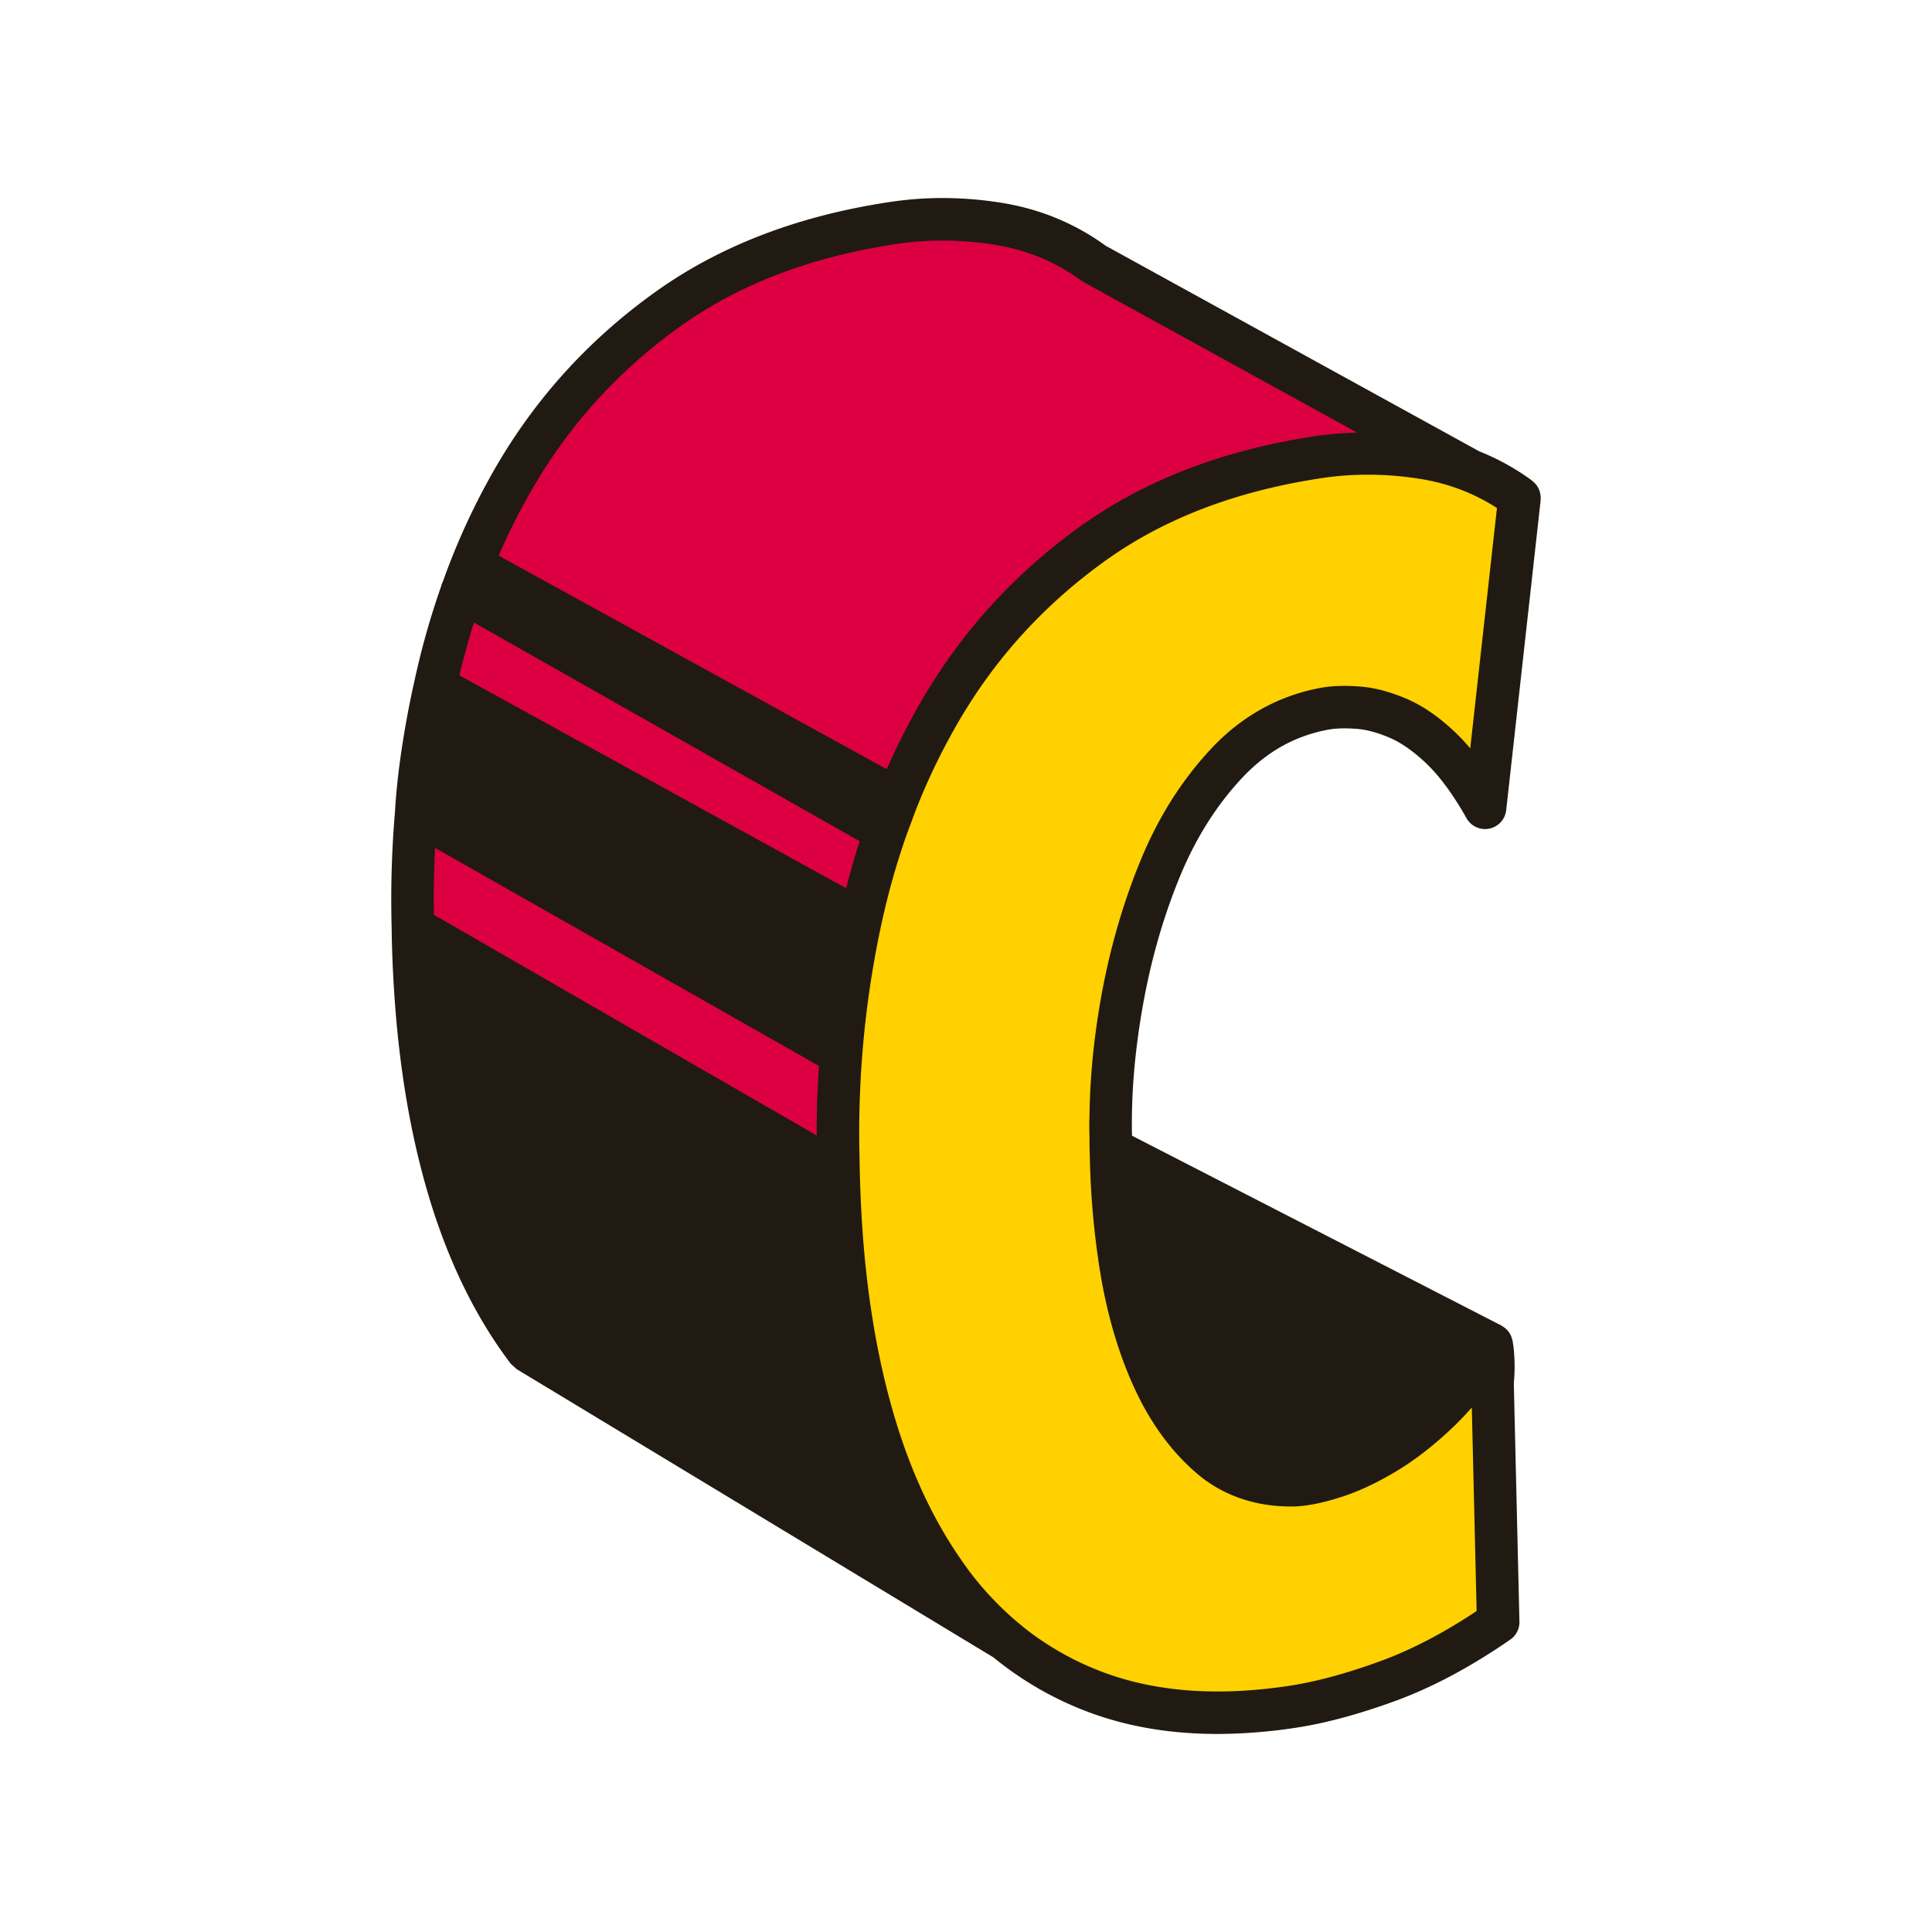
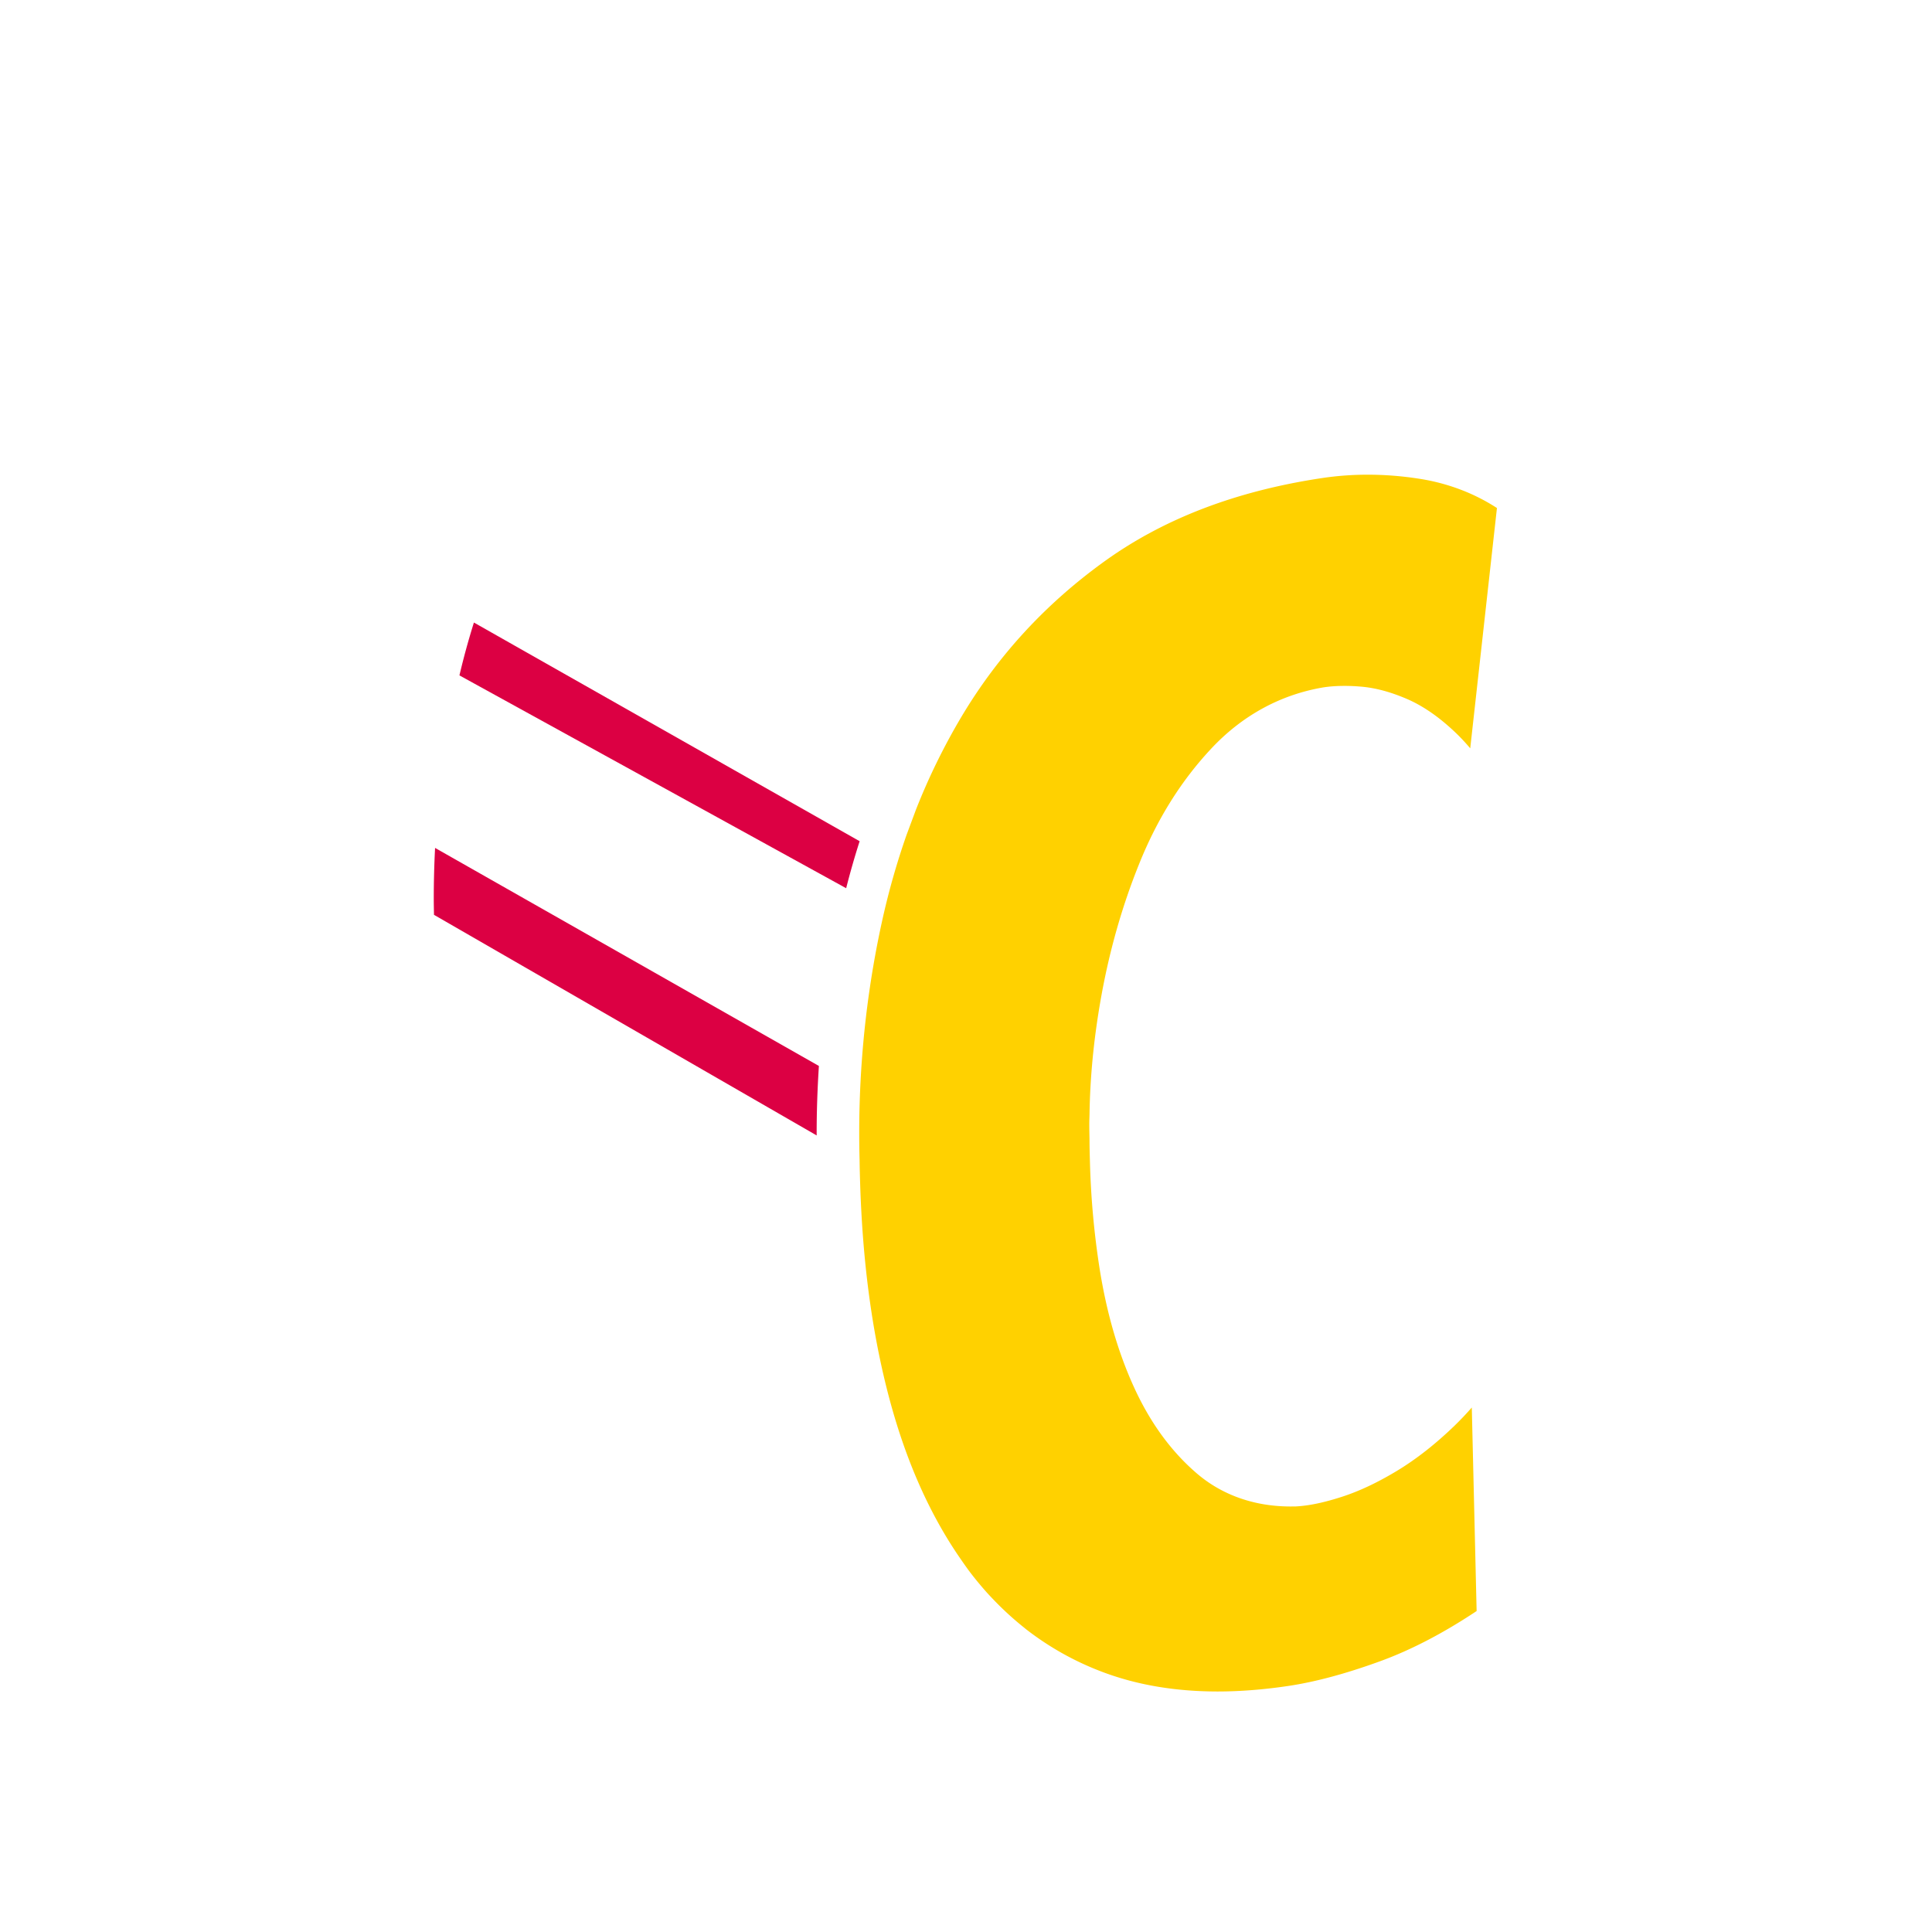
<svg xmlns="http://www.w3.org/2000/svg" data-bbox="40.503 20.499 118.998 159" viewBox="0 0 200 200" height="200" width="200" data-type="color">
  <g>
-     <path d="M122.042 90.993c1.667-4.121 3.846-7.583 6.538-10.463 2.611-2.777 5.545-4.39 9.053-5.021a10.28 10.28 0 0 1 1.585-.109c.389 0 .811.021 1.259.054.943.073 2.078.361 3.384.919 1.15.494 2.455 1.377 3.842 2.712 1.314 1.263 2.711 3.131 4.112 5.616a2.201 2.201 0 0 0 4.107-.842l3.568-32.094c.005-.052-.006-.102-.004-.154.002-.045.016-.087.015-.132-.001-.049-.017-.094-.022-.142a2.154 2.154 0 0 0-.388-1.067 2.083 2.083 0 0 0-.393-.423c-.035-.029-.06-.066-.097-.093a24.525 24.525 0 0 0-5.465-3.03l-38.671-21.281c-3.199-2.326-6.836-3.821-10.801-4.45a38.602 38.602 0 0 0-6.106-.494c-1.809 0-3.593.137-5.356.399-9.451 1.402-17.598 4.493-24.317 9.293-6.637 4.74-12.042 10.586-16.162 17.484a70.904 70.904 0 0 0-4.928 10.016l-.044.108a74.34 74.34 0 0 0-.898 2.381l-.05.112a2.197 2.197 0 0 0-.139.412 80.927 80.927 0 0 0-2.778 9.871l-.002.011c-.111.482-1.628 7.091-1.988 13.319l-.007.108v.002a107.557 107.557 0 0 0-.346 12.027c.035 2.816.166 5.547.372 8.211.48 6.211 1.419 12.006 2.843 17.362 2.041 7.675 5.066 14.221 9.122 19.569l.617.556 49.349 29.835a34.57 34.57 0 0 0 9.571 5.56c4.121 1.583 8.673 2.364 13.609 2.364a54.78 54.78 0 0 0 7.976-.621c3.137-.464 6.585-1.396 10.372-2.772 3.897-1.417 7.88-3.552 11.969-6.374a2.202 2.202 0 0 0 .948-1.862l-.582-24.673c.06-.641.083-1.231.083-1.754-.005-1.589-.202-2.594-.225-2.71-.015-.075-.047-.142-.07-.214-.016-.051-.029-.102-.049-.151a2.16 2.16 0 0 0-.303-.544c-.007-.009-.017-.016-.024-.026a2.19 2.19 0 0 0-.563-.488c-.048-.03-.089-.067-.14-.093l-38.234-19.649c-.01-.433-.015-.842-.015-1.252 0-3.782.361-7.77 1.095-11.96.824-4.734 2.083-9.188 3.778-13.363z" fill="#211A12" data-color="1" />
    <path d="M84.54 117.299c0-2.328.084-4.645.232-6.952L45.039 87.776a104.34 104.34 0 0 0-.136 5.285c0 .54.014 1.095.023 1.642l39.617 22.837c0-.081-.003-.161-.003-.241z" fill="#DC0043" data-color="2" />
-     <path d="M95.767 71.909c4.117-6.896 9.52-12.739 16.154-17.481 6.727-4.802 14.868-7.888 24.324-9.293a36.25 36.25 0 0 1 4.242-.353l-28.293-15.569-.242-.15c-2.673-1.961-5.63-3.185-8.986-3.726a34.283 34.283 0 0 0-5.41-.434c-1.588 0-3.154.12-4.705.348-8.898 1.325-16.332 4.181-22.405 8.52-6.165 4.407-11.128 9.774-14.94 16.158a65.939 65.939 0 0 0-3.884 7.588l40.173 22.108a70.748 70.748 0 0 1 3.972-7.716z" fill="#DC0043" data-color="2" />
    <path d="M88.99 87.082L49.06 64.445a77.224 77.224 0 0 0-1.499 5.472l40.034 22.031a80.647 80.647 0 0 1 1.395-4.866z" fill="#DC0043" data-color="2" />
    <path d="M151.251 50.705a21.055 21.055 0 0 0-4.241-1.131 34.457 34.457 0 0 0-5.421-.434c-1.585 0-3.15.114-4.698.344-8.898 1.331-16.329 4.183-22.406 8.519-6.163 4.413-11.126 9.78-14.936 16.161a66.41 66.41 0 0 0-4.723 9.635l-.979 2.628a76.916 76.916 0 0 0-2.6 9.229l-.019.079a101.499 101.499 0 0 0-1.979 13.636 103.415 103.415 0 0 0-.265 10.729l.001.089c.01.839.036 1.662.062 2.485.027.877.066 1.743.111 2.603.372 7.092 1.334 13.581 2.894 19.451 1.74 6.544 4.211 12.061 7.367 16.624.333.481.666.961 1.014 1.421.505.665 1.03 1.296 1.567 1.908.286.325.581.635.877.945a31.692 31.692 0 0 0 3.048 2.792c.106.084.208.174.315.257a30.227 30.227 0 0 0 7.755 4.355c3.558 1.364 7.554 2.068 12.029 2.072 2.317 0 4.758-.189 7.331-.571 2.751-.408 5.934-1.254 9.51-2.558 3.172-1.153 6.508-2.88 9.995-5.199l-.315-13.281-.09-3.788-.095-3.999a32.439 32.439 0 0 1-1.775 1.871c-1.965 1.898-3.961 3.473-5.999 4.701-1.983 1.194-3.887 2.1-5.732 2.689-1.763.567-3.311.906-4.726.979h-.192c-.01 0-.097 0-.266.004-3.791.015-7.24-1.179-9.936-3.561-2.652-2.315-4.79-5.328-6.42-8.955-1.626-3.604-2.775-7.646-3.485-12.117a86.166 86.166 0 0 1-.999-11.038c-.021-.774-.045-1.548-.045-2.32l-.002-.175c-.011-.496-.02-.984-.02-1.466 0-.332.019-.673.024-1.008.058-3.759.428-7.658 1.134-11.706.875-5.021 2.221-9.78 4.039-14.262 1.84-4.559 4.309-8.511 7.399-11.816 3.164-3.393 7.075-5.571 11.535-6.352.765-.127 1.539-.17 2.321-.17.527 0 1.062.024 1.602.069 1.544.12 3.132.558 4.772 1.258 1.79.762 3.493 1.98 5.165 3.584.492.475.972.992 1.444 1.551l2.418-21.755.306-2.752.041-.369a19.964 19.964 0 0 0-3.712-1.885z" fill="#FFD100" data-color="3" />
  </g>
</svg>